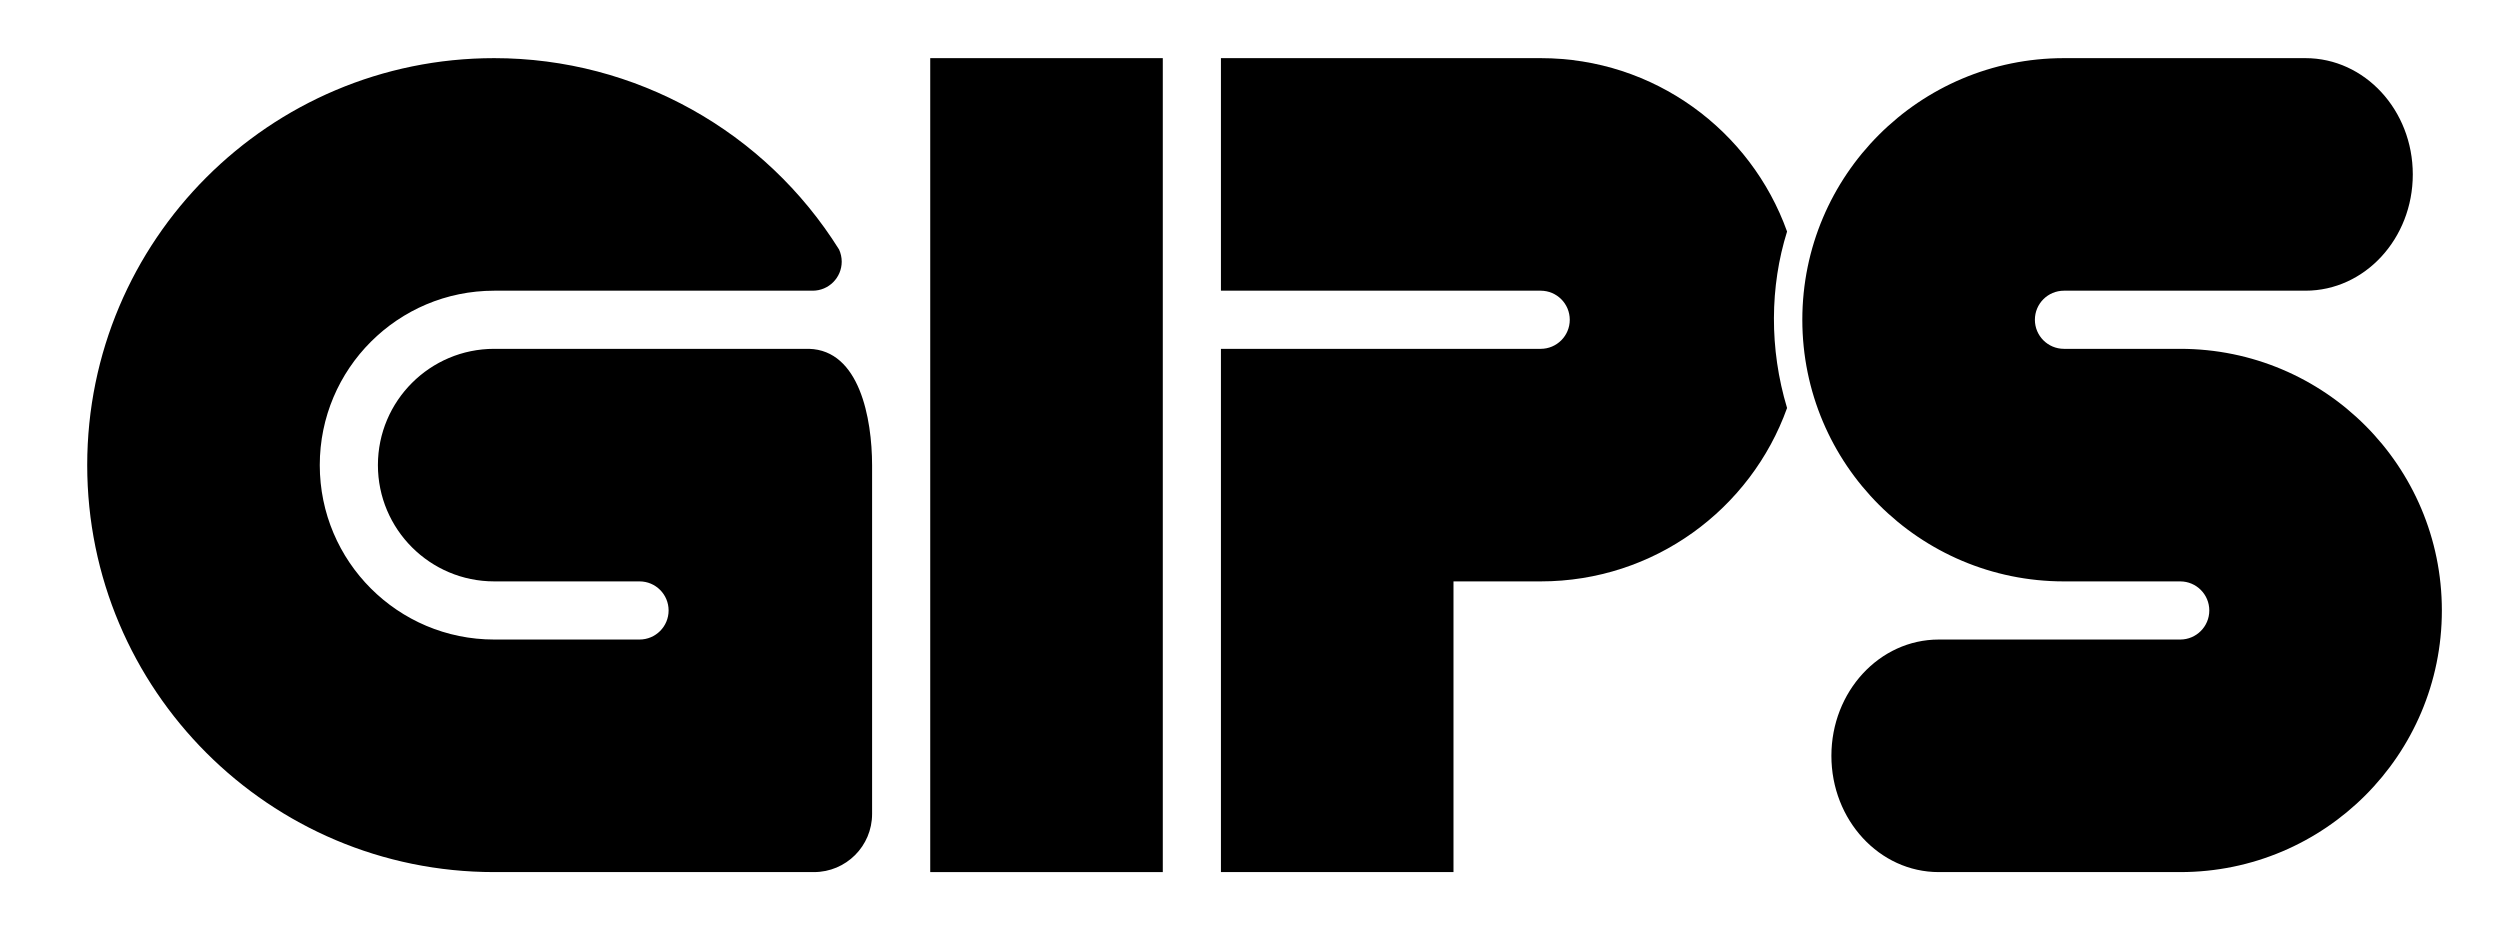
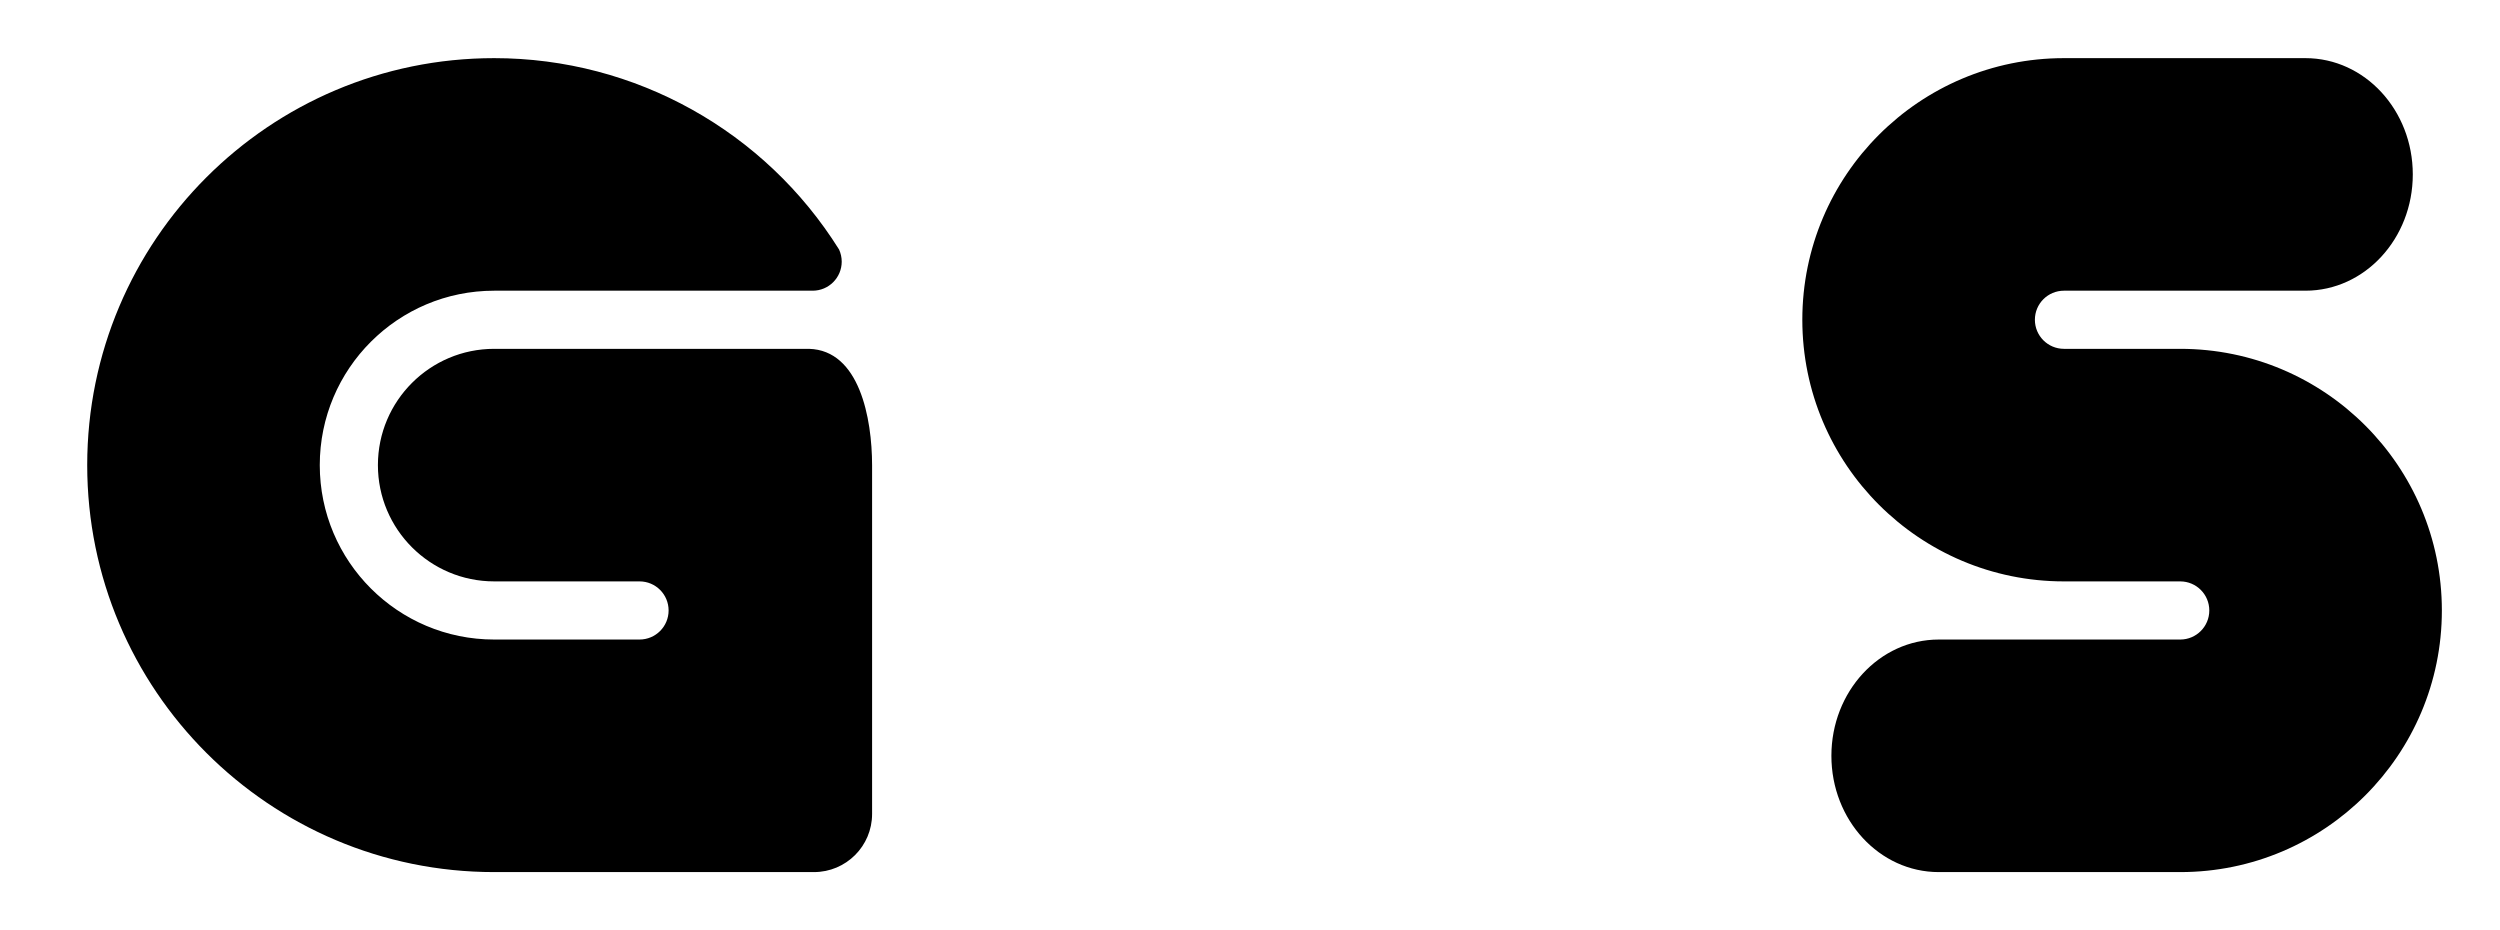
<svg xmlns="http://www.w3.org/2000/svg" width="344" height="128">
  <path d="m68 8C37.07 8 12 33.07 12 64c0 30.93 25.07 56 56 56h44c4.42 0 8-3.58 8-8V64c-0.01-6.44-1.73-15.81-8.68-16H68c-8.83 0-16 7.17-16 16s7.17 16 16 16h20c2.21 0 4 1.79 4 4 0 2.21-1.79 4-4 4H68c-13.25 0-24-10.74-24-24s10.75-24 24-24h43.82c2.21 0 4-1.79 4-4 0-0.58-0.13-1.15-0.37-1.68 0 0 0-0.01-0.01-0.01C105.29 18.08 87.44 8 68 8z" />
-   <path d="m128 8h32v112h-32z" />
-   <path d="m168 8v32h44c2.21 0 4 1.79 4 4s-1.79 4-4 4h-44v72h32V80h12c15.62 0 28.92-9.95 33.9-23.86-2.46-8.17-2.36-16.74 0-24.28C240.92 17.95 227.62 8 212 8z" />
  <path d="m284 8c-19.88 0-36 16.12-36 36 0 19.88 16.12 36 36 36h16c2.21 0 4 1.79 4 4 0 2.21-1.79 4-4 4h-33.23c-8.16 0-14.77 7.16-14.77 16s6.61 16 14.77 16H300c19.88 0 36-16.12 36-36s-16.12-36-36-36h-16c-2.21 0-4-1.79-4-4 0-2.21 1.79-4 4-4h33.23c8.16 0 14.77-7.16 14.77-16s-6.61-16-14.77-16z" />
</svg>